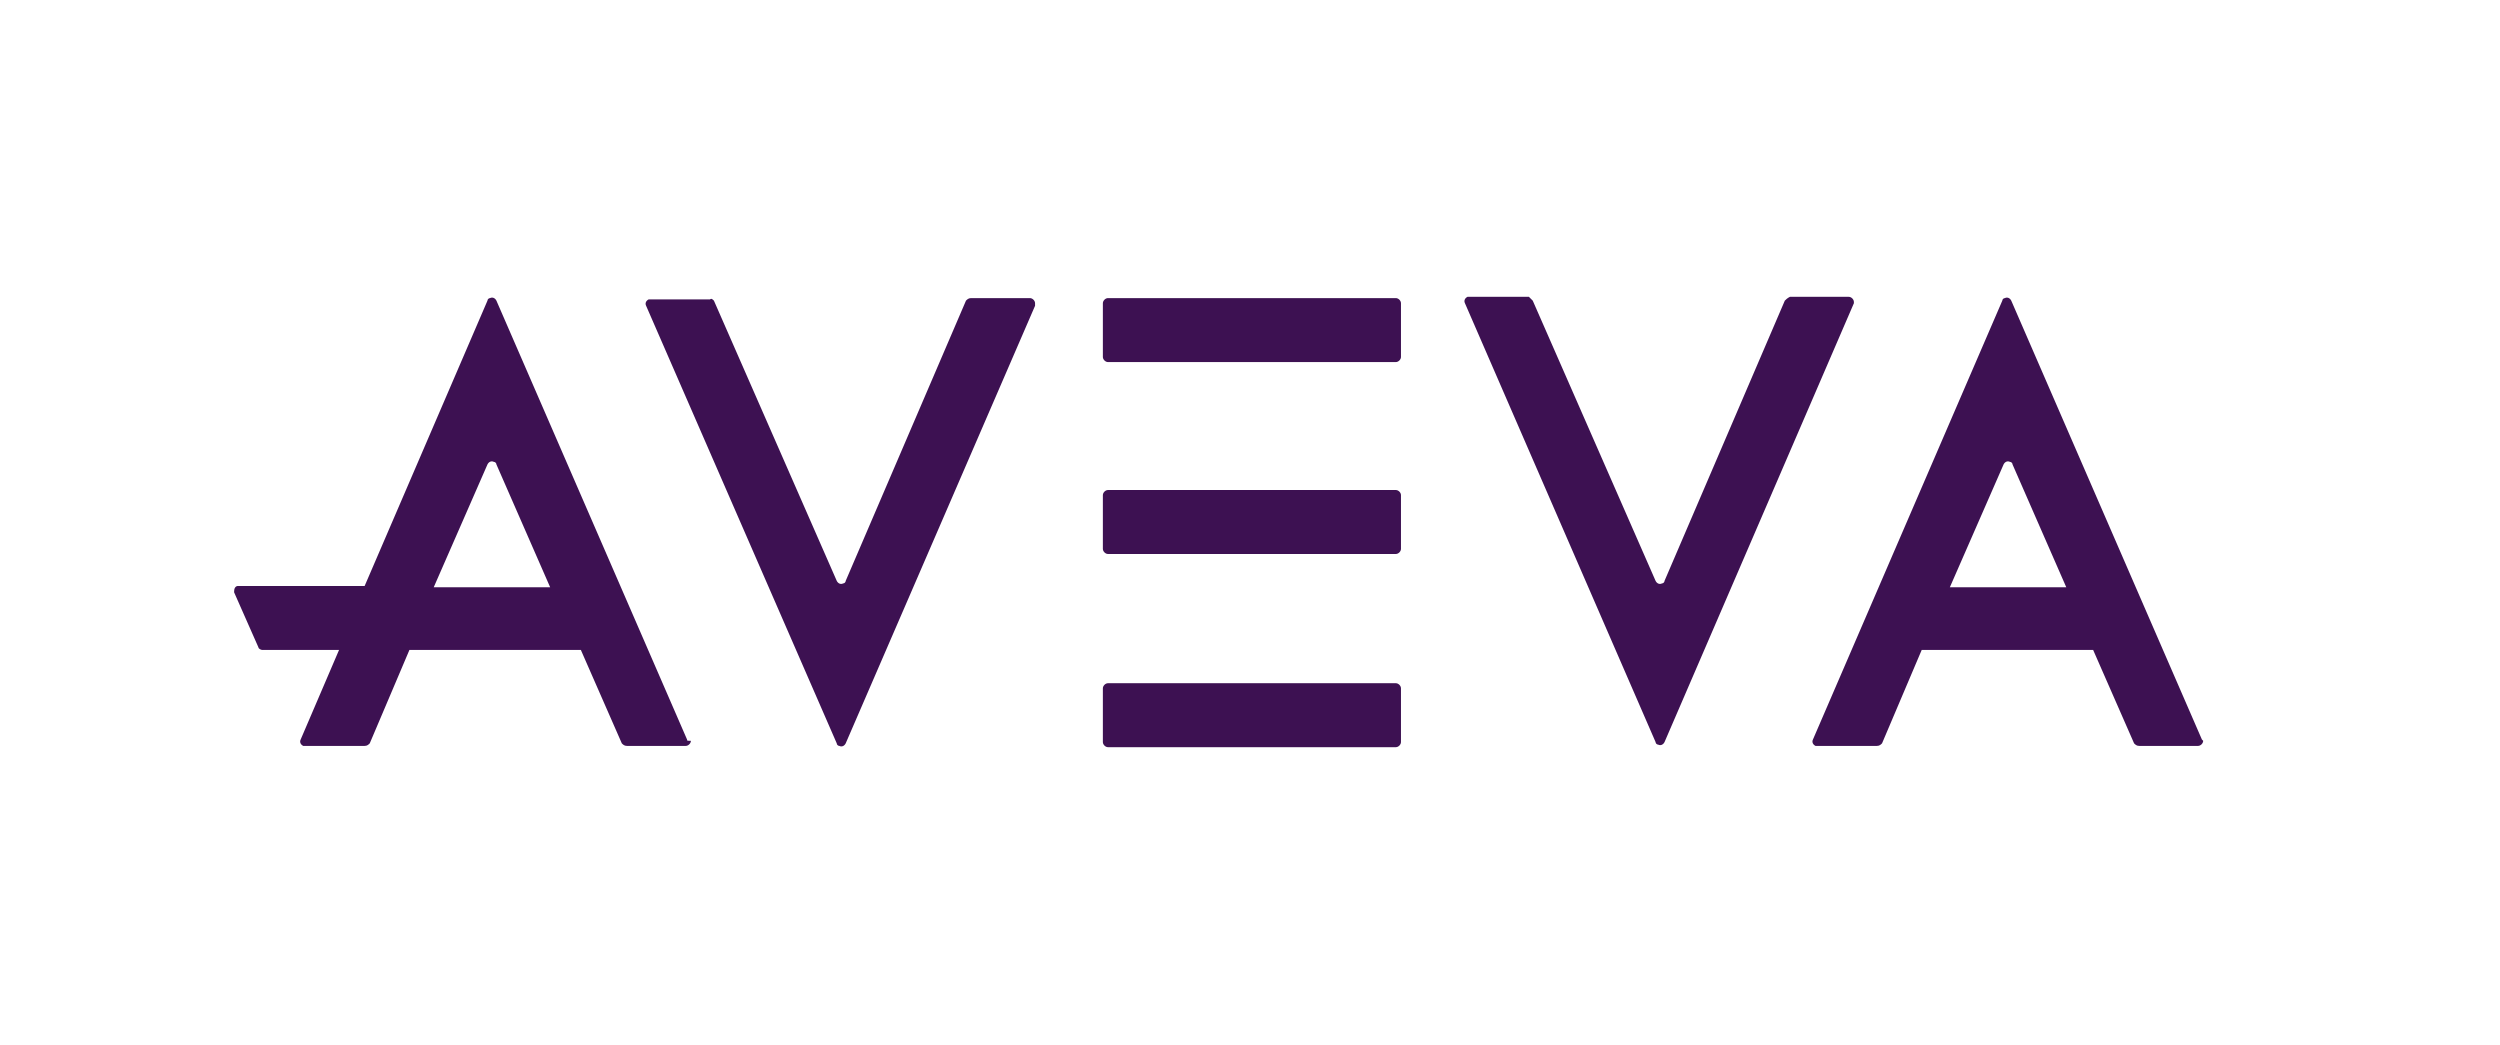
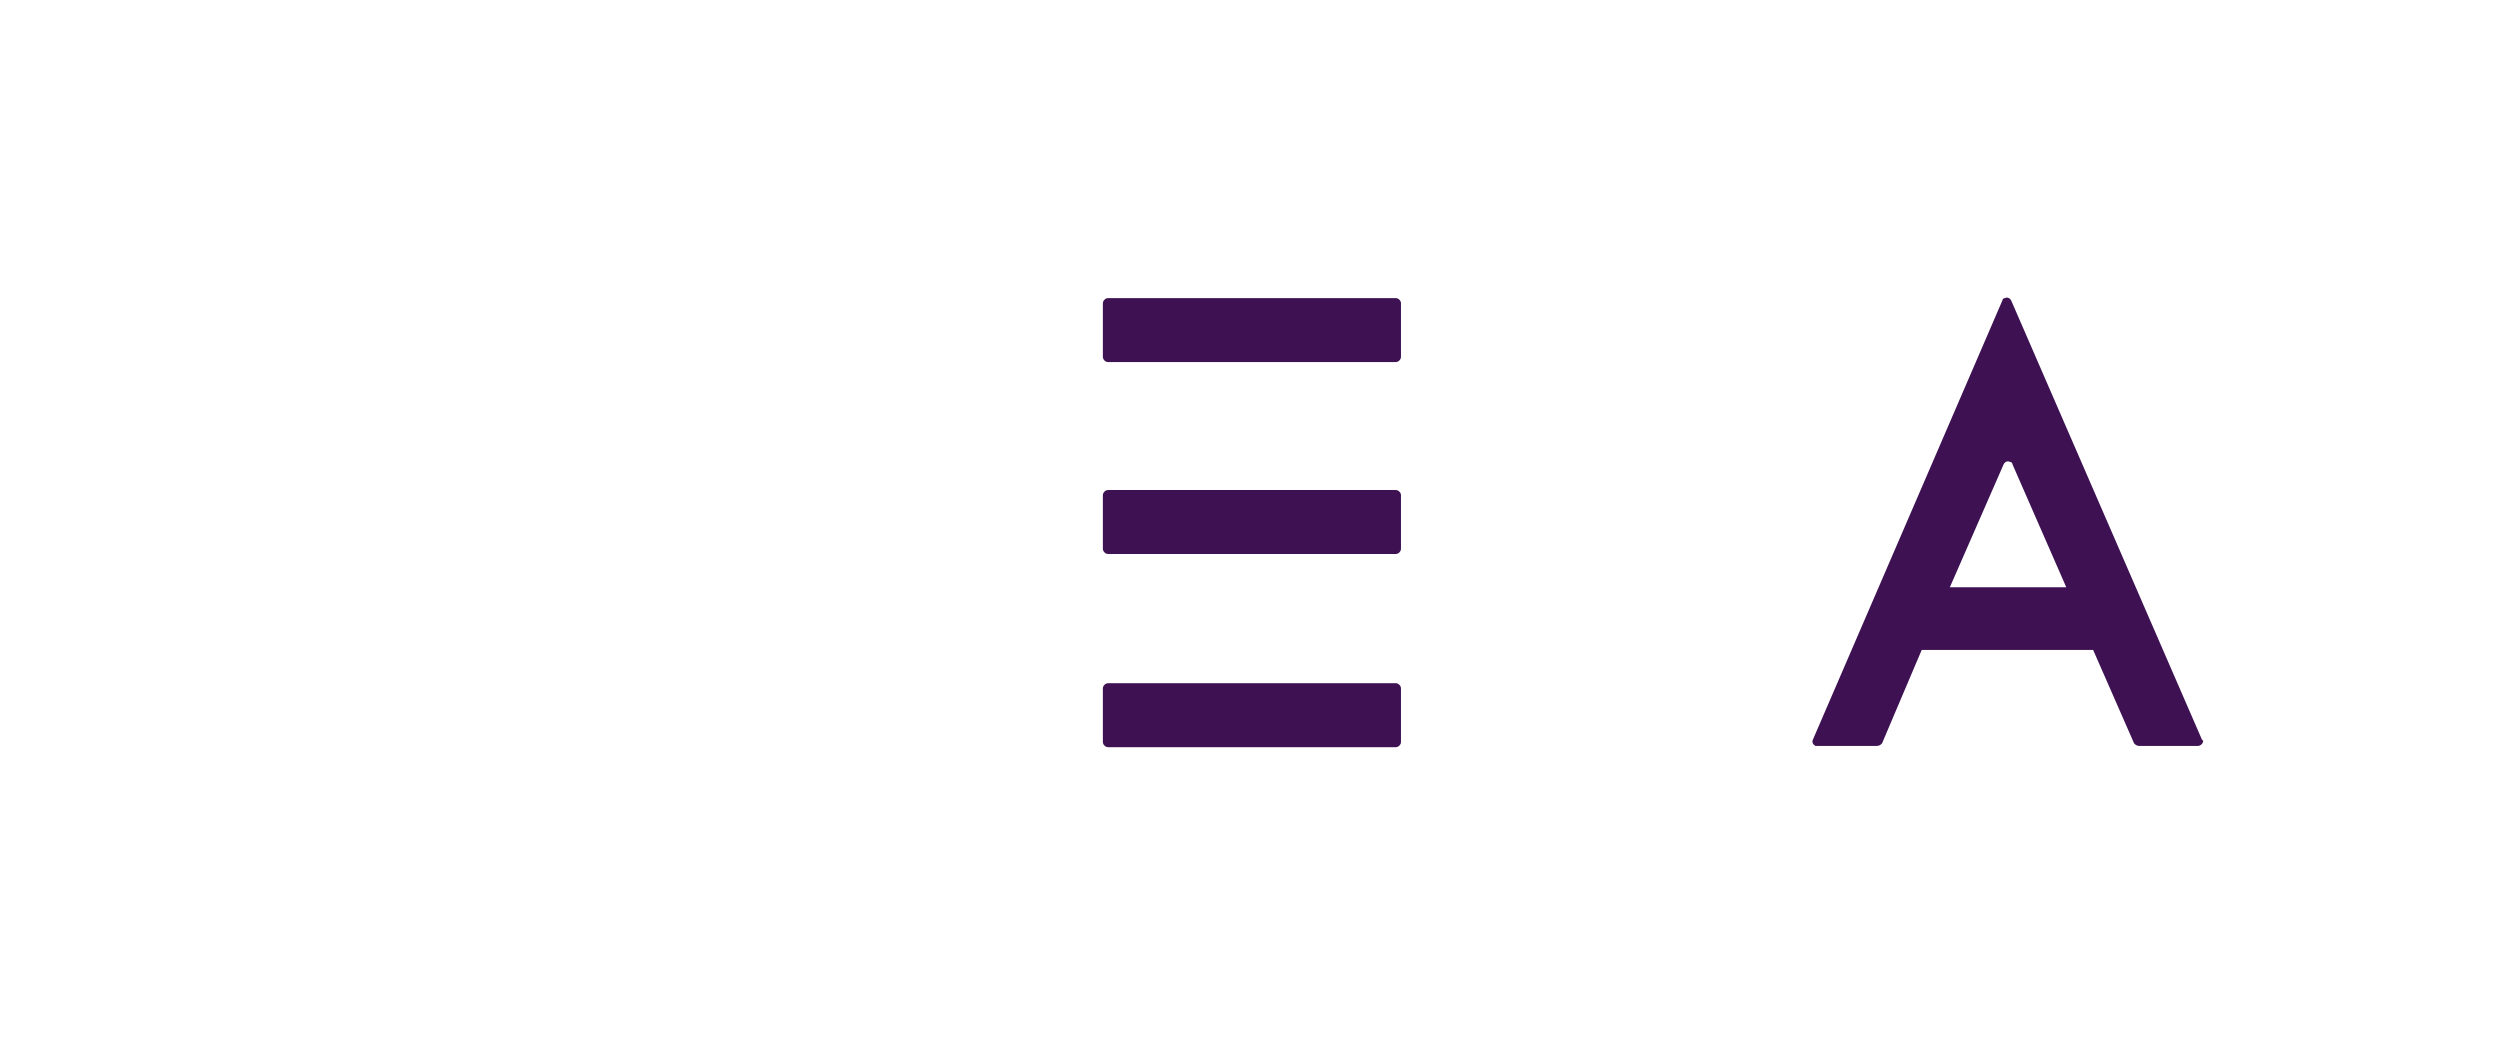
<svg xmlns="http://www.w3.org/2000/svg" version="1.1" id="Logo" x="0px" y="0px" viewBox="0 0 195.4 81.7" style="enable-background:new 0 0 195.4 81.7;" xml:space="preserve">
  <style type="text/css">
	.st0{fill:#3D1152;}
</style>
  <title>AVEVA_Logo_color_RGB</title>
  <path class="st0" d="M86.6,53.4h22.5c0.2,0,0.4,0.2,0.4,0.4V58c0,0.2-0.2,0.4-0.4,0.4H86.6c-0.2,0-0.4-0.2-0.4-0.4v-4.2  C86.2,53.6,86.4,53.4,86.6,53.4z" />
  <path class="st0" d="M86.6,38.3h22.5c0.2,0,0.4,0.2,0.4,0.4v4.2c0,0.2-0.2,0.4-0.4,0.4H86.6c-0.2,0-0.4-0.2-0.4-0.4v-4.2  C86.2,38.5,86.4,38.3,86.6,38.3z" />
  <path class="st0" d="M86.6,23.3h22.5c0.2,0,0.4,0.2,0.4,0.4v4.2c0,0.2-0.2,0.4-0.4,0.4H86.6c-0.2,0-0.4-0.2-0.4-0.4v-4.2  C86.2,23.5,86.4,23.3,86.6,23.3z" />
-   <path class="st0" d="M55.8,23.5l9.6,21.9c0.1,0.2,0.3,0.3,0.5,0.2c0.1,0,0.2-0.1,0.2-0.2l9.4-21.9c0.1-0.1,0.2-0.2,0.4-0.2h4.6  c0.2,0,0.4,0.2,0.4,0.4c0,0.1,0,0.1,0,0.2L66.1,58.1c-0.1,0.2-0.3,0.3-0.5,0.2c-0.1,0-0.2-0.1-0.2-0.2L50.5,23.9  c-0.1-0.2,0-0.4,0.2-0.5c0,0,0.1,0,0.2,0h4.6C55.6,23.3,55.7,23.4,55.8,23.5z" />
-   <path class="st0" d="M53.7,57.8L38.8,23.5c-0.1-0.2-0.3-0.3-0.5-0.2c-0.1,0-0.2,0.1-0.2,0.2l-9.6,22.3h-9.9c-0.2,0-0.3,0.2-0.3,0.4  c0,0,0,0.1,0,0.1l1.9,4.3c0,0.1,0.2,0.2,0.3,0.2h6l-3,7c-0.1,0.2,0,0.4,0.2,0.5c0,0,0.1,0,0.2,0h4.6c0.2,0,0.3-0.1,0.4-0.2l3.1-7.3  h13.4l3.2,7.3c0.1,0.1,0.2,0.2,0.4,0.2h4.6c0.2,0,0.4-0.2,0.4-0.4C53.7,57.9,53.7,57.9,53.7,57.8z M33.9,45.9l4.2-9.6  c0.1-0.2,0.3-0.3,0.5-0.2c0.1,0,0.2,0.1,0.2,0.2l4.2,9.6H33.9z" />
-   <path class="st0" d="M119.8,23.5l9.6,21.9c0.1,0.2,0.3,0.3,0.5,0.2c0.1,0,0.2-0.1,0.2-0.2l9.4-21.9c0.1-0.1,0.2-0.2,0.4-0.3h4.6  c0.2,0,0.4,0.2,0.4,0.4c0,0,0,0.1,0,0.1l-14.8,34.3c-0.1,0.2-0.3,0.3-0.5,0.2c-0.1,0-0.2-0.1-0.2-0.2l-14.9-34.3  c-0.1-0.2,0-0.4,0.2-0.5c0,0,0.1,0,0.2,0h4.6C119.6,23.3,119.7,23.4,119.8,23.5z" />
  <path class="st0" d="M172.1,57.8l-14.9-34.3c-0.1-0.2-0.3-0.3-0.5-0.2c-0.1,0-0.2,0.1-0.2,0.2l-14.8,34.3c-0.1,0.2,0,0.4,0.2,0.5  c0.1,0,0.1,0,0.2,0h4.6c0.2,0,0.3-0.1,0.4-0.2l3.1-7.3h13.4l3.2,7.3c0.1,0.1,0.2,0.2,0.4,0.2h4.6c0.2,0,0.4-0.2,0.4-0.4  C172.2,57.9,172.1,57.8,172.1,57.8z M152.4,45.9l4.2-9.6c0.1-0.2,0.3-0.3,0.5-0.2c0.1,0,0.2,0.1,0.2,0.2l4.2,9.6H152.4z" />
</svg>